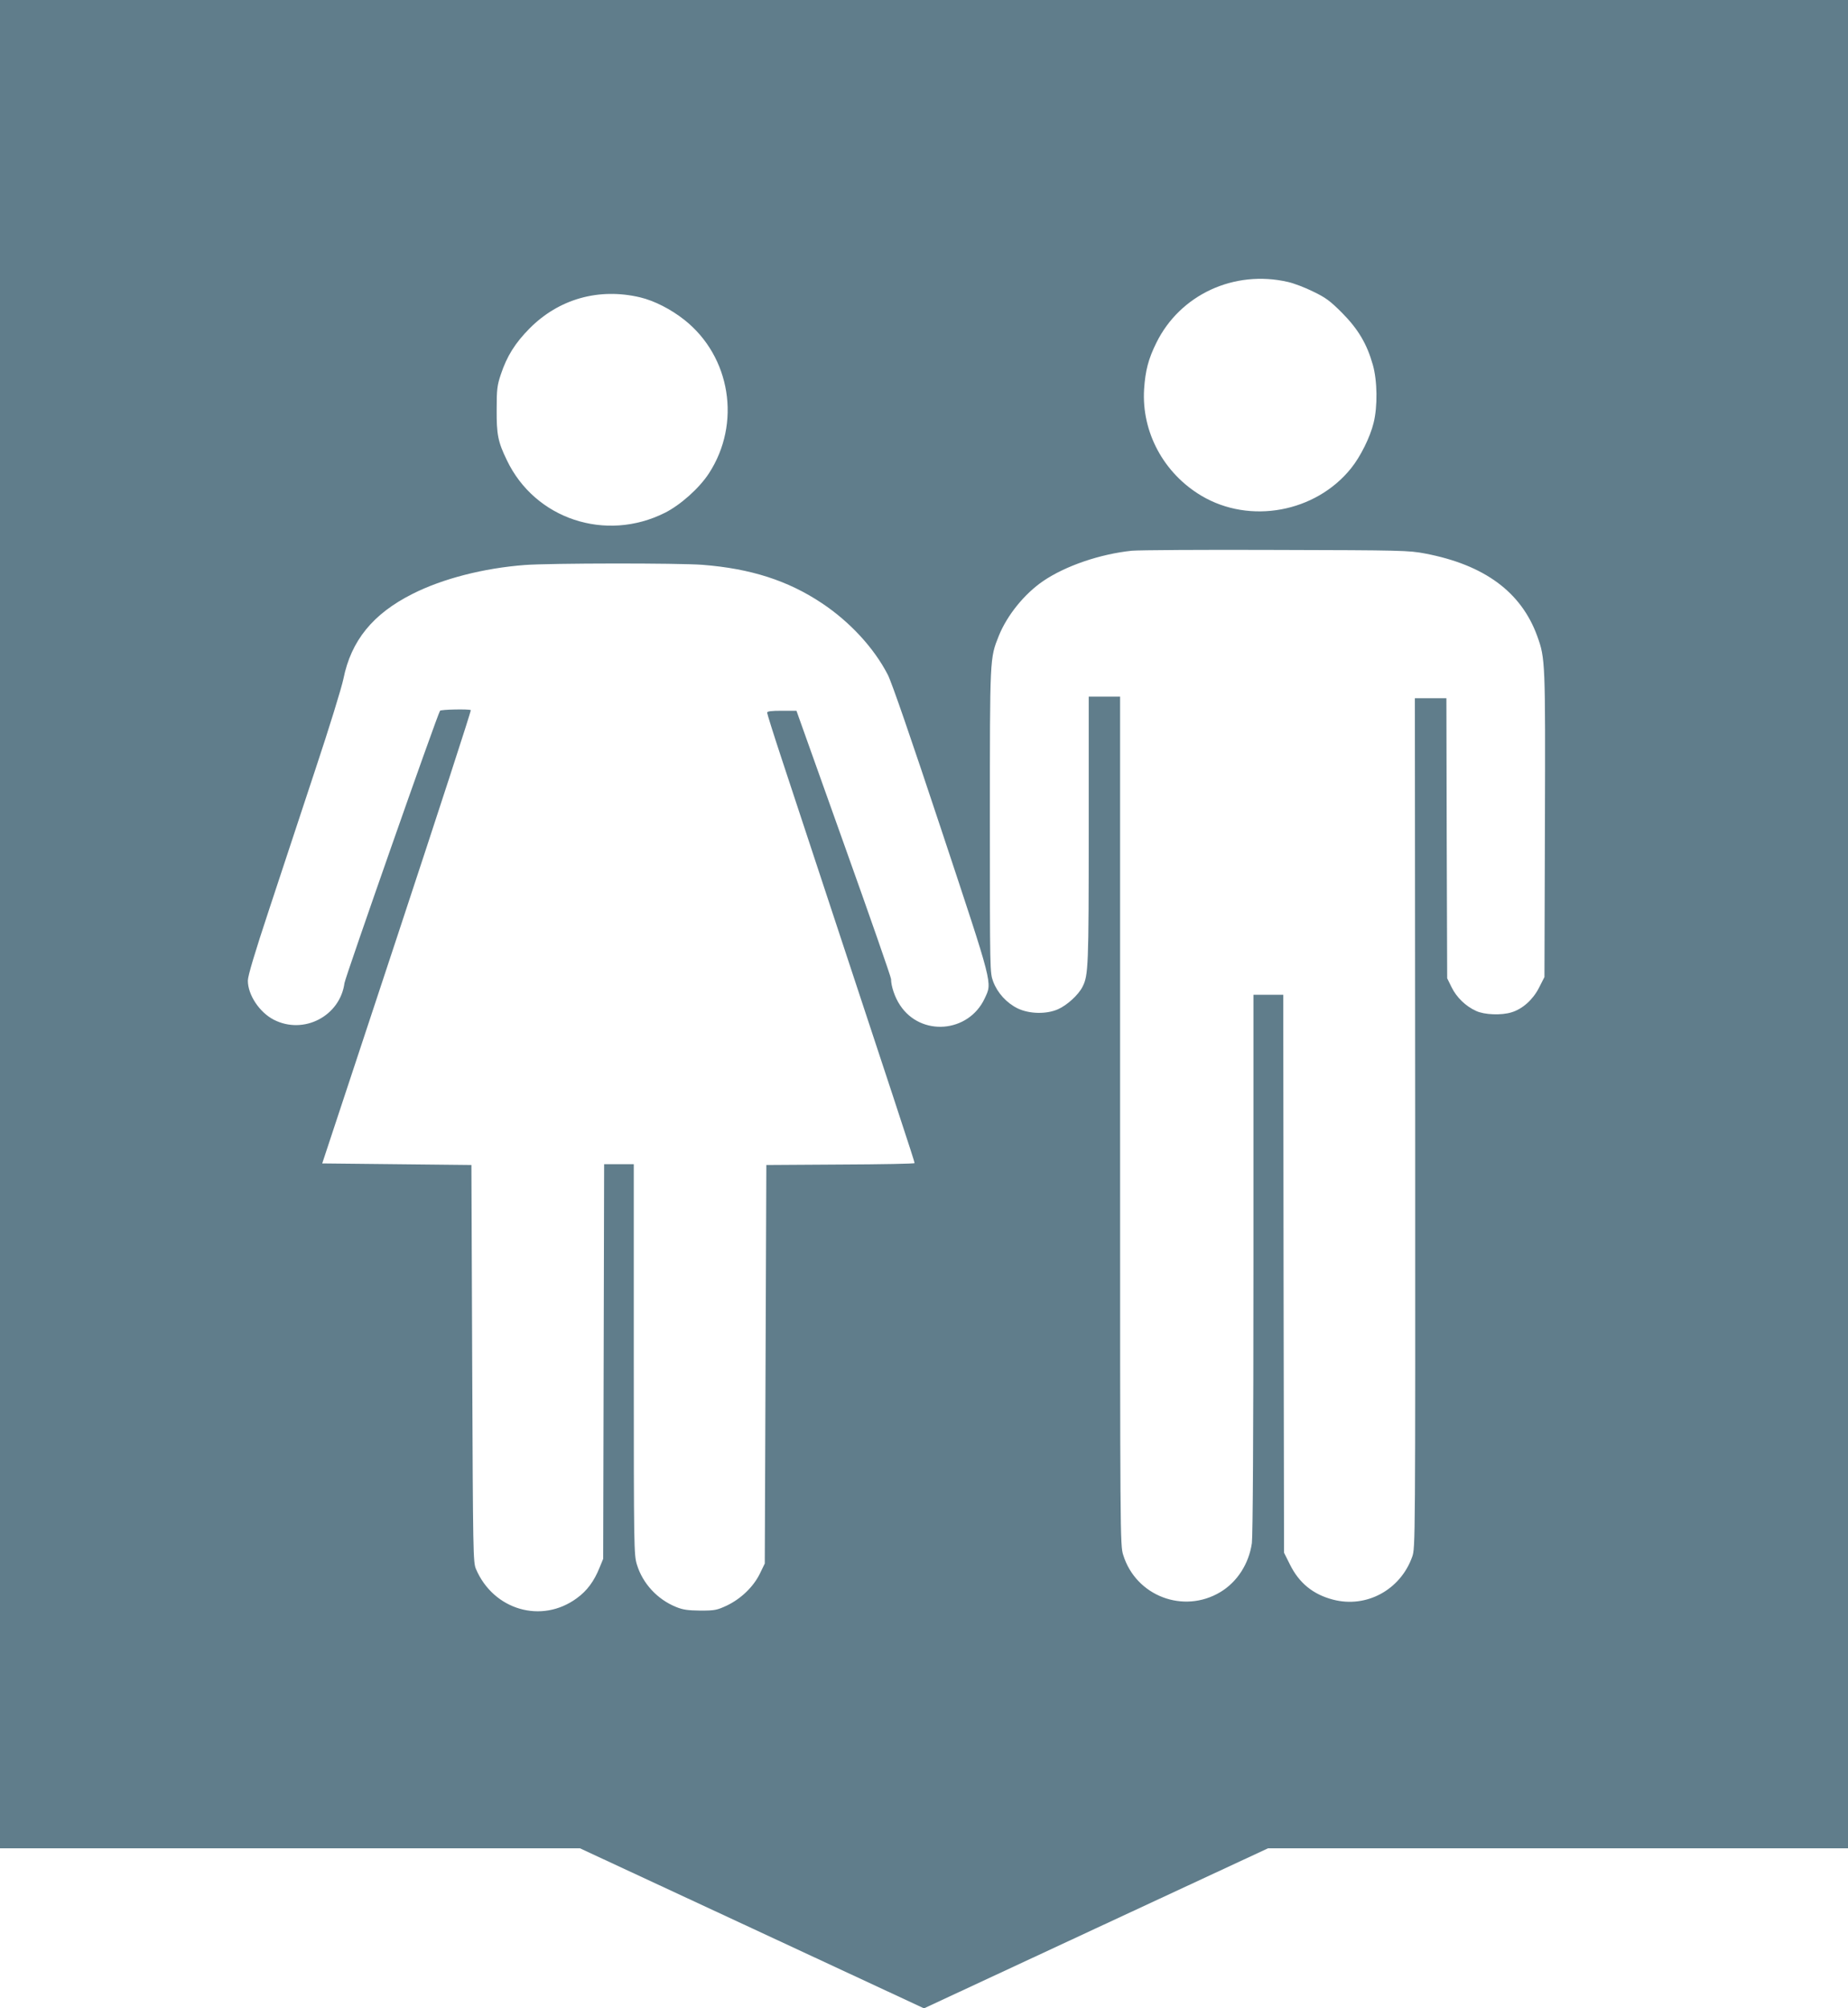
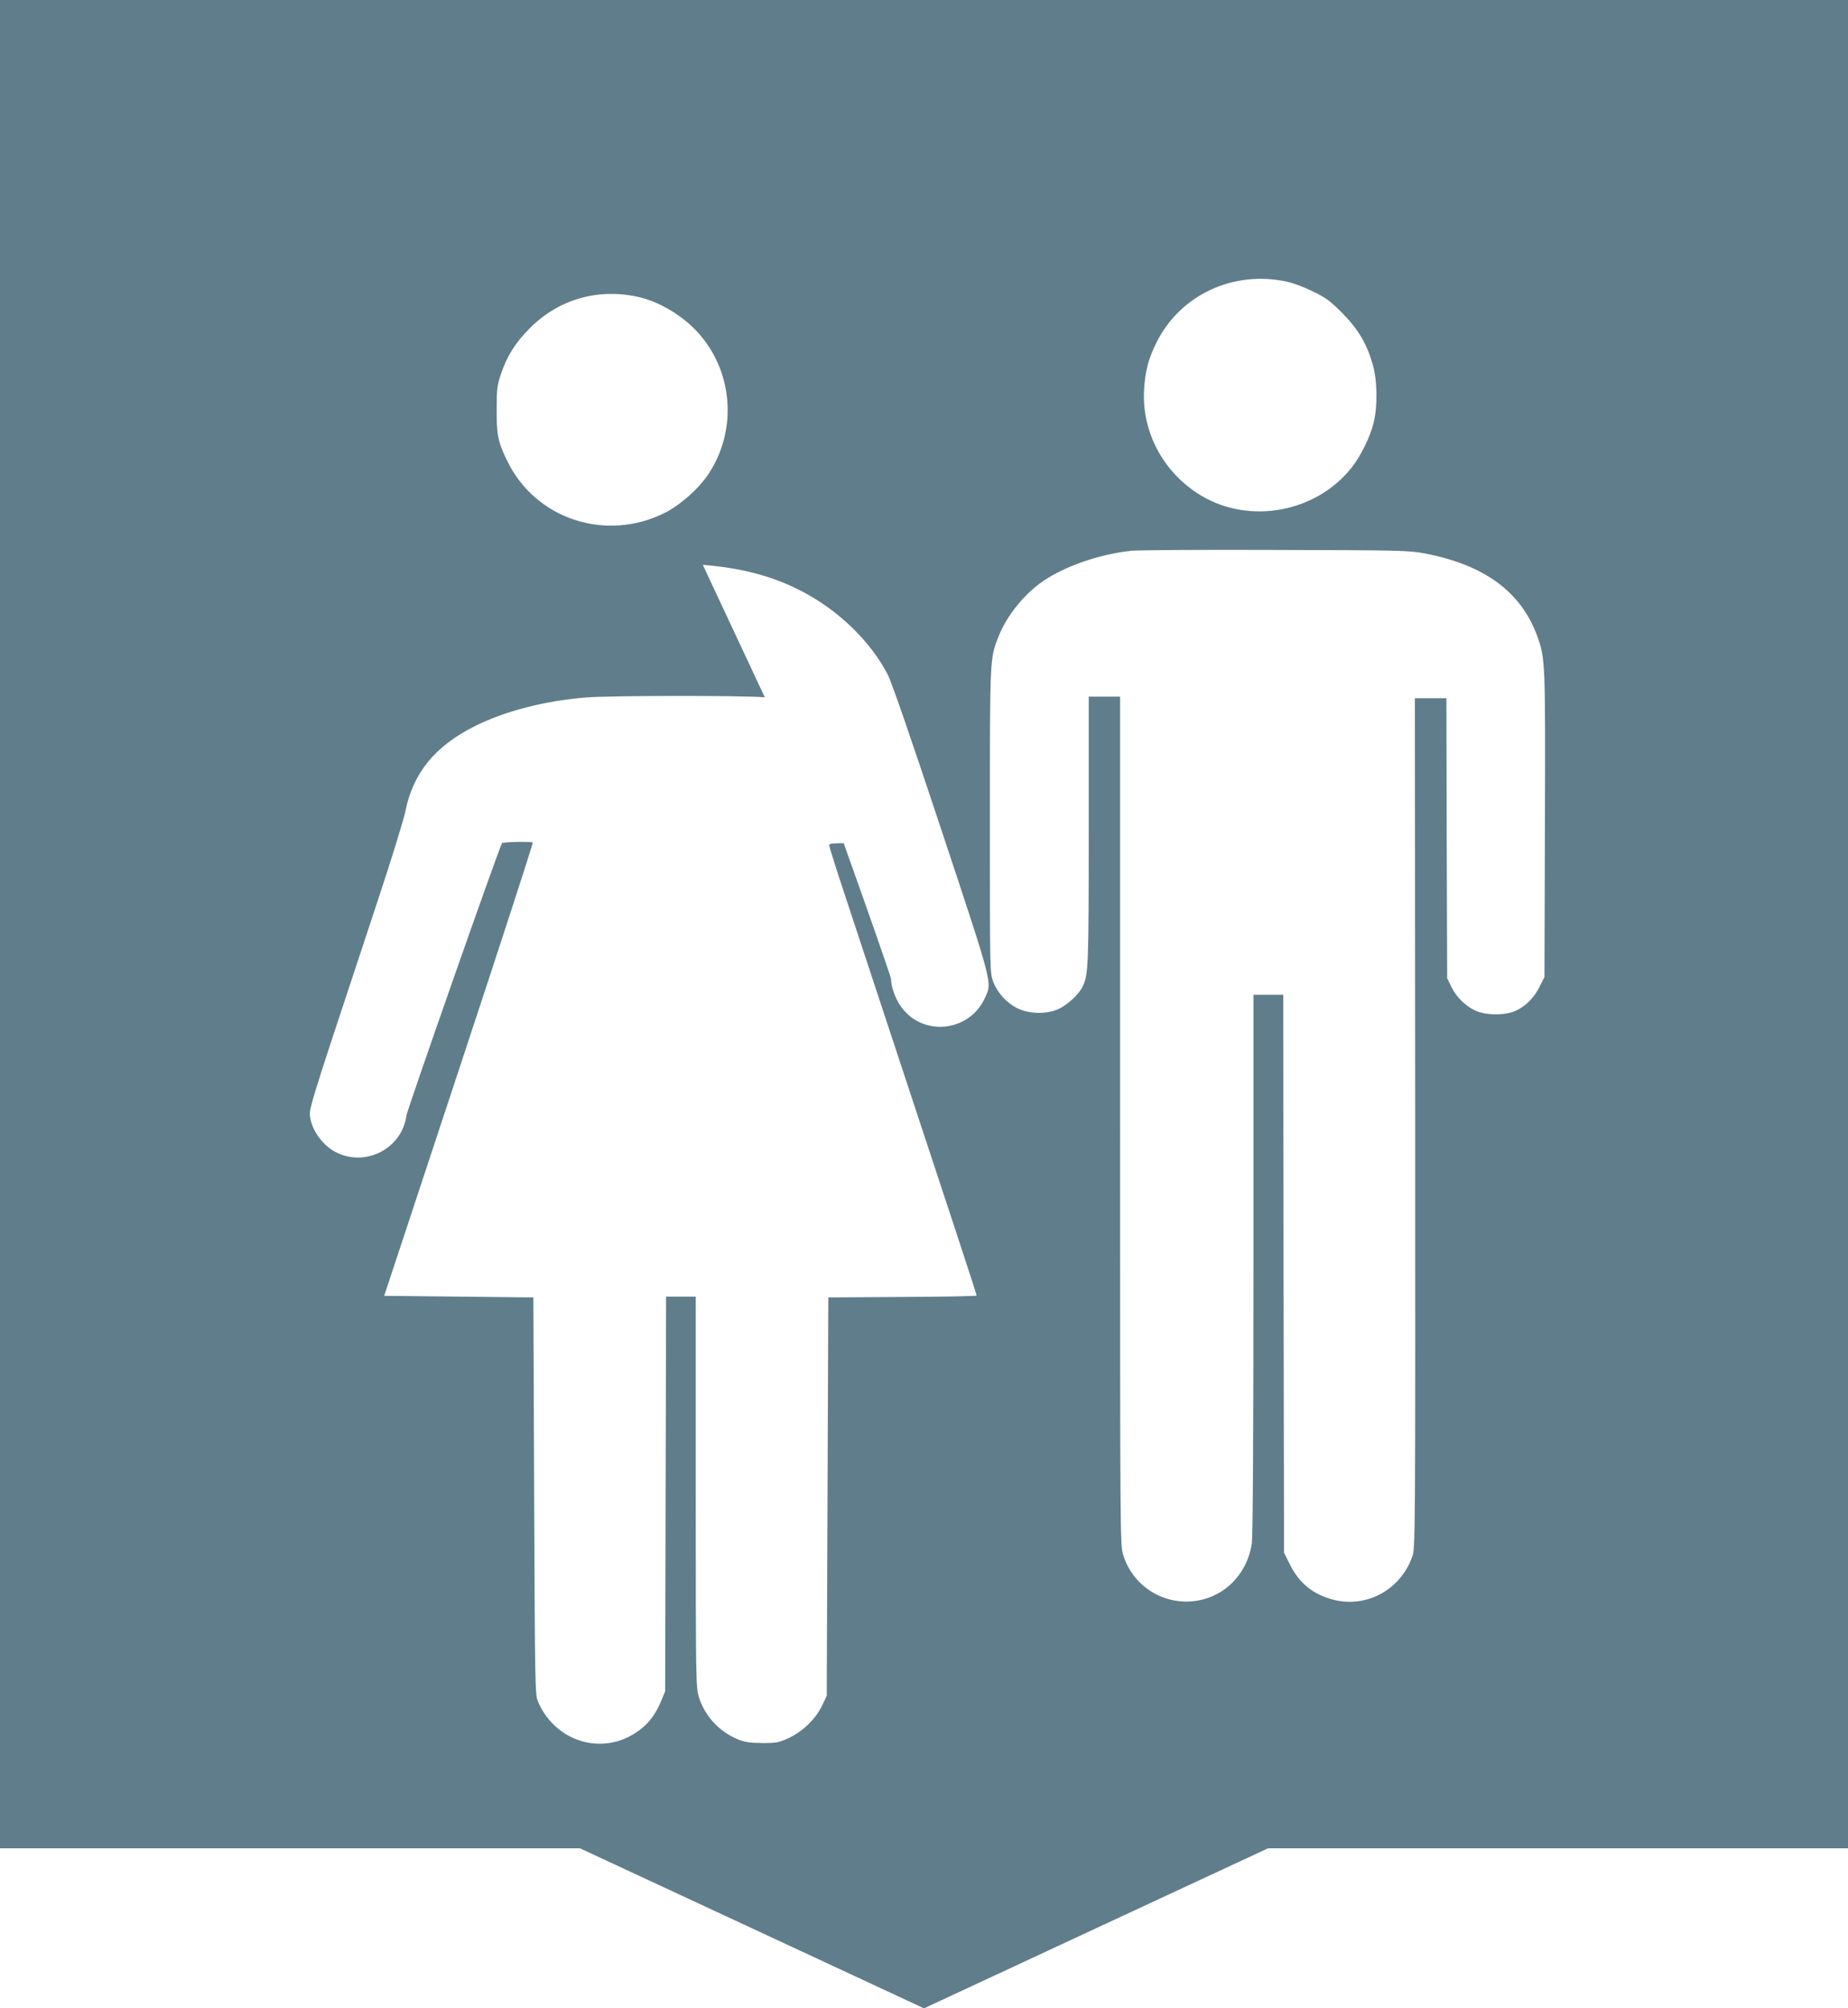
<svg xmlns="http://www.w3.org/2000/svg" version="1.0" width="1178pt" height="1280pt" viewBox="0 0 1178 1280" preserveAspectRatio="xMidYMid meet">
  <g transform="translate(0,1280) scale(0.1,-0.1)" fill="#607d8b" stroke="none">
-     <path d="M0 6910 l0 -5890 1849 0 1848 0 1097 -510 1096 -510 1096 510 1097 510 1848 0 1849 0 0 5890 0 5890 -5890 0 -5890 0 0 -5890z m8210 4093 c36 -8 108 -35 160 -61 81 -39 108 -59 185 -136 103 -104 159 -199 196 -331 29 -102 31 -266 5 -370 -22 -91 -84 -216 -144 -290 -226 -281 -645 -358 -953 -175 -241 143 -383 406 -366 680 8 118 27 192 78 295 151 307 496 467 839 388z m-4130 -98 c92 -22 197 -76 283 -144 295 -234 363 -660 156 -978 -62 -95 -181 -201 -280 -251 -378 -190 -829 -40 -1008 335 -57 117 -66 165 -65 323 0 129 3 154 27 225 38 114 90 198 182 291 187 189 442 261 705 199z m5005 -1633 c377 -72 612 -245 714 -526 52 -144 52 -163 49 -1207 l-3 -966 -35 -69 c-39 -76 -105 -135 -175 -156 -64 -20 -173 -16 -226 9 -66 30 -124 86 -156 151 l-28 57 -3 893 -2 892 -101 0 -100 0 2 -2707 c1 -2690 1 -2708 -19 -2765 -75 -211 -292 -329 -505 -273 -127 33 -216 106 -274 223 l-38 76 -3 1778 -2 1778 -95 0 -95 0 0 -1712 c0 -1097 -4 -1738 -10 -1783 -19 -132 -94 -248 -201 -312 -235 -141 -538 -25 -619 236 -20 62 -20 103 -20 2767 l0 2704 -100 0 -100 0 0 -848 c0 -872 -2 -929 -40 -1002 -26 -51 -97 -116 -155 -142 -74 -33 -183 -31 -258 5 -71 35 -129 99 -156 171 -21 57 -21 61 -21 1022 0 1051 -1 1037 57 1182 53 131 163 267 283 349 143 97 363 172 565 193 44 4 458 7 920 5 804 -2 845 -3 950 -23z m-4605 -72 c305 -24 543 -100 760 -245 177 -118 331 -284 419 -455 25 -48 148 -405 342 -990 334 -1007 324 -969 276 -1073 -103 -221 -408 -245 -540 -43 -33 49 -57 121 -57 166 0 12 -136 402 -302 866 l-301 844 -94 0 c-66 0 -93 -3 -93 -12 0 -7 42 -141 94 -298 758 -2295 846 -2562 846 -2573 0 -4 -213 -8 -472 -9 l-473 -3 -5 -1270 -5 -1270 -32 -66 c-41 -83 -120 -159 -210 -202 -63 -29 -76 -32 -168 -32 -80 1 -111 5 -155 23 -119 48 -213 149 -250 270 -19 62 -20 97 -20 1308 l0 1244 -95 0 -94 0 -3 -1257 -3 -1258 -23 -56 c-35 -87 -80 -148 -145 -195 -224 -165 -531 -76 -643 186 -18 43 -19 91 -24 1310 l-5 1265 -475 5 -476 5 477 1443 c262 793 474 1444 470 1446 -12 8 -191 4 -196 -4 -20 -32 -603 -1695 -609 -1735 -28 -211 -260 -332 -451 -234 -91 47 -165 158 -165 249 0 30 43 174 136 455 74 225 207 626 294 890 88 264 168 524 179 578 49 244 188 415 441 542 192 97 453 164 716 184 159 12 977 13 1134 1z" />
+     <path d="M0 6910 l0 -5890 1849 0 1848 0 1097 -510 1096 -510 1096 510 1097 510 1848 0 1849 0 0 5890 0 5890 -5890 0 -5890 0 0 -5890z m8210 4093 c36 -8 108 -35 160 -61 81 -39 108 -59 185 -136 103 -104 159 -199 196 -331 29 -102 31 -266 5 -370 -22 -91 -84 -216 -144 -290 -226 -281 -645 -358 -953 -175 -241 143 -383 406 -366 680 8 118 27 192 78 295 151 307 496 467 839 388z m-4130 -98 c92 -22 197 -76 283 -144 295 -234 363 -660 156 -978 -62 -95 -181 -201 -280 -251 -378 -190 -829 -40 -1008 335 -57 117 -66 165 -65 323 0 129 3 154 27 225 38 114 90 198 182 291 187 189 442 261 705 199z m5005 -1633 c377 -72 612 -245 714 -526 52 -144 52 -163 49 -1207 l-3 -966 -35 -69 c-39 -76 -105 -135 -175 -156 -64 -20 -173 -16 -226 9 -66 30 -124 86 -156 151 l-28 57 -3 893 -2 892 -101 0 -100 0 2 -2707 c1 -2690 1 -2708 -19 -2765 -75 -211 -292 -329 -505 -273 -127 33 -216 106 -274 223 l-38 76 -3 1778 -2 1778 -95 0 -95 0 0 -1712 c0 -1097 -4 -1738 -10 -1783 -19 -132 -94 -248 -201 -312 -235 -141 -538 -25 -619 236 -20 62 -20 103 -20 2767 l0 2704 -100 0 -100 0 0 -848 c0 -872 -2 -929 -40 -1002 -26 -51 -97 -116 -155 -142 -74 -33 -183 -31 -258 5 -71 35 -129 99 -156 171 -21 57 -21 61 -21 1022 0 1051 -1 1037 57 1182 53 131 163 267 283 349 143 97 363 172 565 193 44 4 458 7 920 5 804 -2 845 -3 950 -23z m-4605 -72 c305 -24 543 -100 760 -245 177 -118 331 -284 419 -455 25 -48 148 -405 342 -990 334 -1007 324 -969 276 -1073 -103 -221 -408 -245 -540 -43 -33 49 -57 121 -57 166 0 12 -136 402 -302 866 c-66 0 -93 -3 -93 -12 0 -7 42 -141 94 -298 758 -2295 846 -2562 846 -2573 0 -4 -213 -8 -472 -9 l-473 -3 -5 -1270 -5 -1270 -32 -66 c-41 -83 -120 -159 -210 -202 -63 -29 -76 -32 -168 -32 -80 1 -111 5 -155 23 -119 48 -213 149 -250 270 -19 62 -20 97 -20 1308 l0 1244 -95 0 -94 0 -3 -1257 -3 -1258 -23 -56 c-35 -87 -80 -148 -145 -195 -224 -165 -531 -76 -643 186 -18 43 -19 91 -24 1310 l-5 1265 -475 5 -476 5 477 1443 c262 793 474 1444 470 1446 -12 8 -191 4 -196 -4 -20 -32 -603 -1695 -609 -1735 -28 -211 -260 -332 -451 -234 -91 47 -165 158 -165 249 0 30 43 174 136 455 74 225 207 626 294 890 88 264 168 524 179 578 49 244 188 415 441 542 192 97 453 164 716 184 159 12 977 13 1134 1z" />
  </g>
</svg>